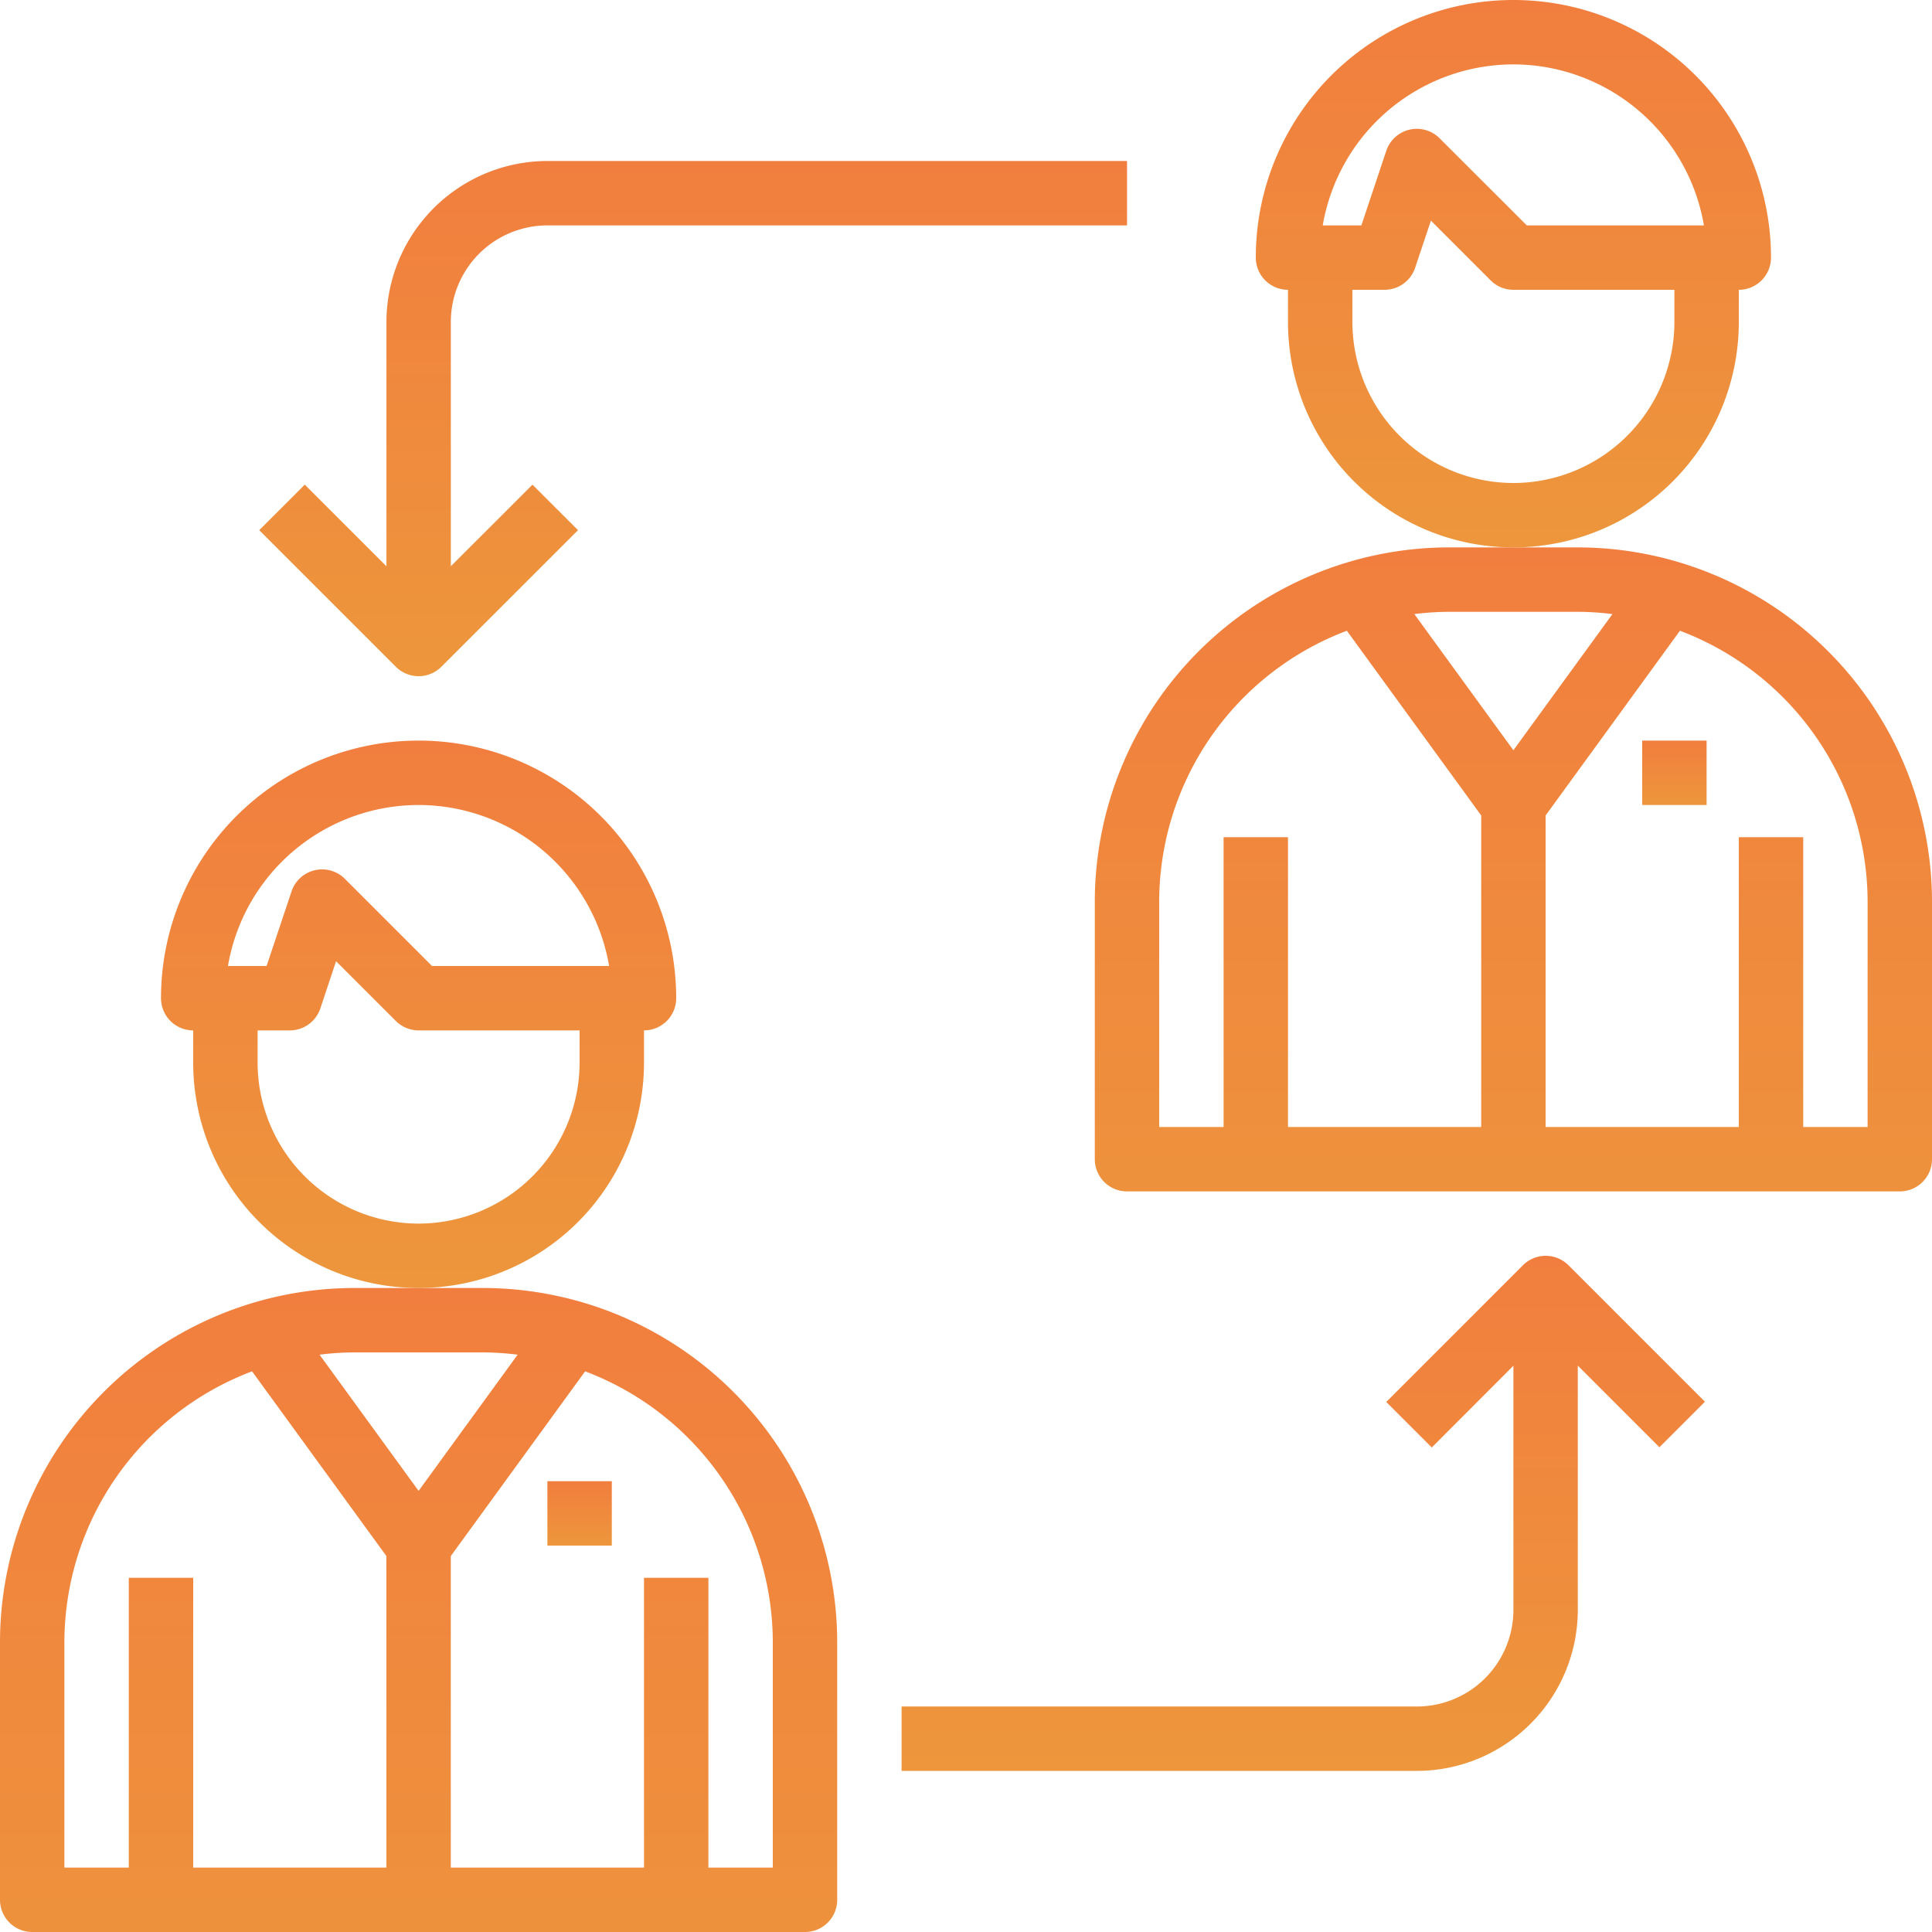
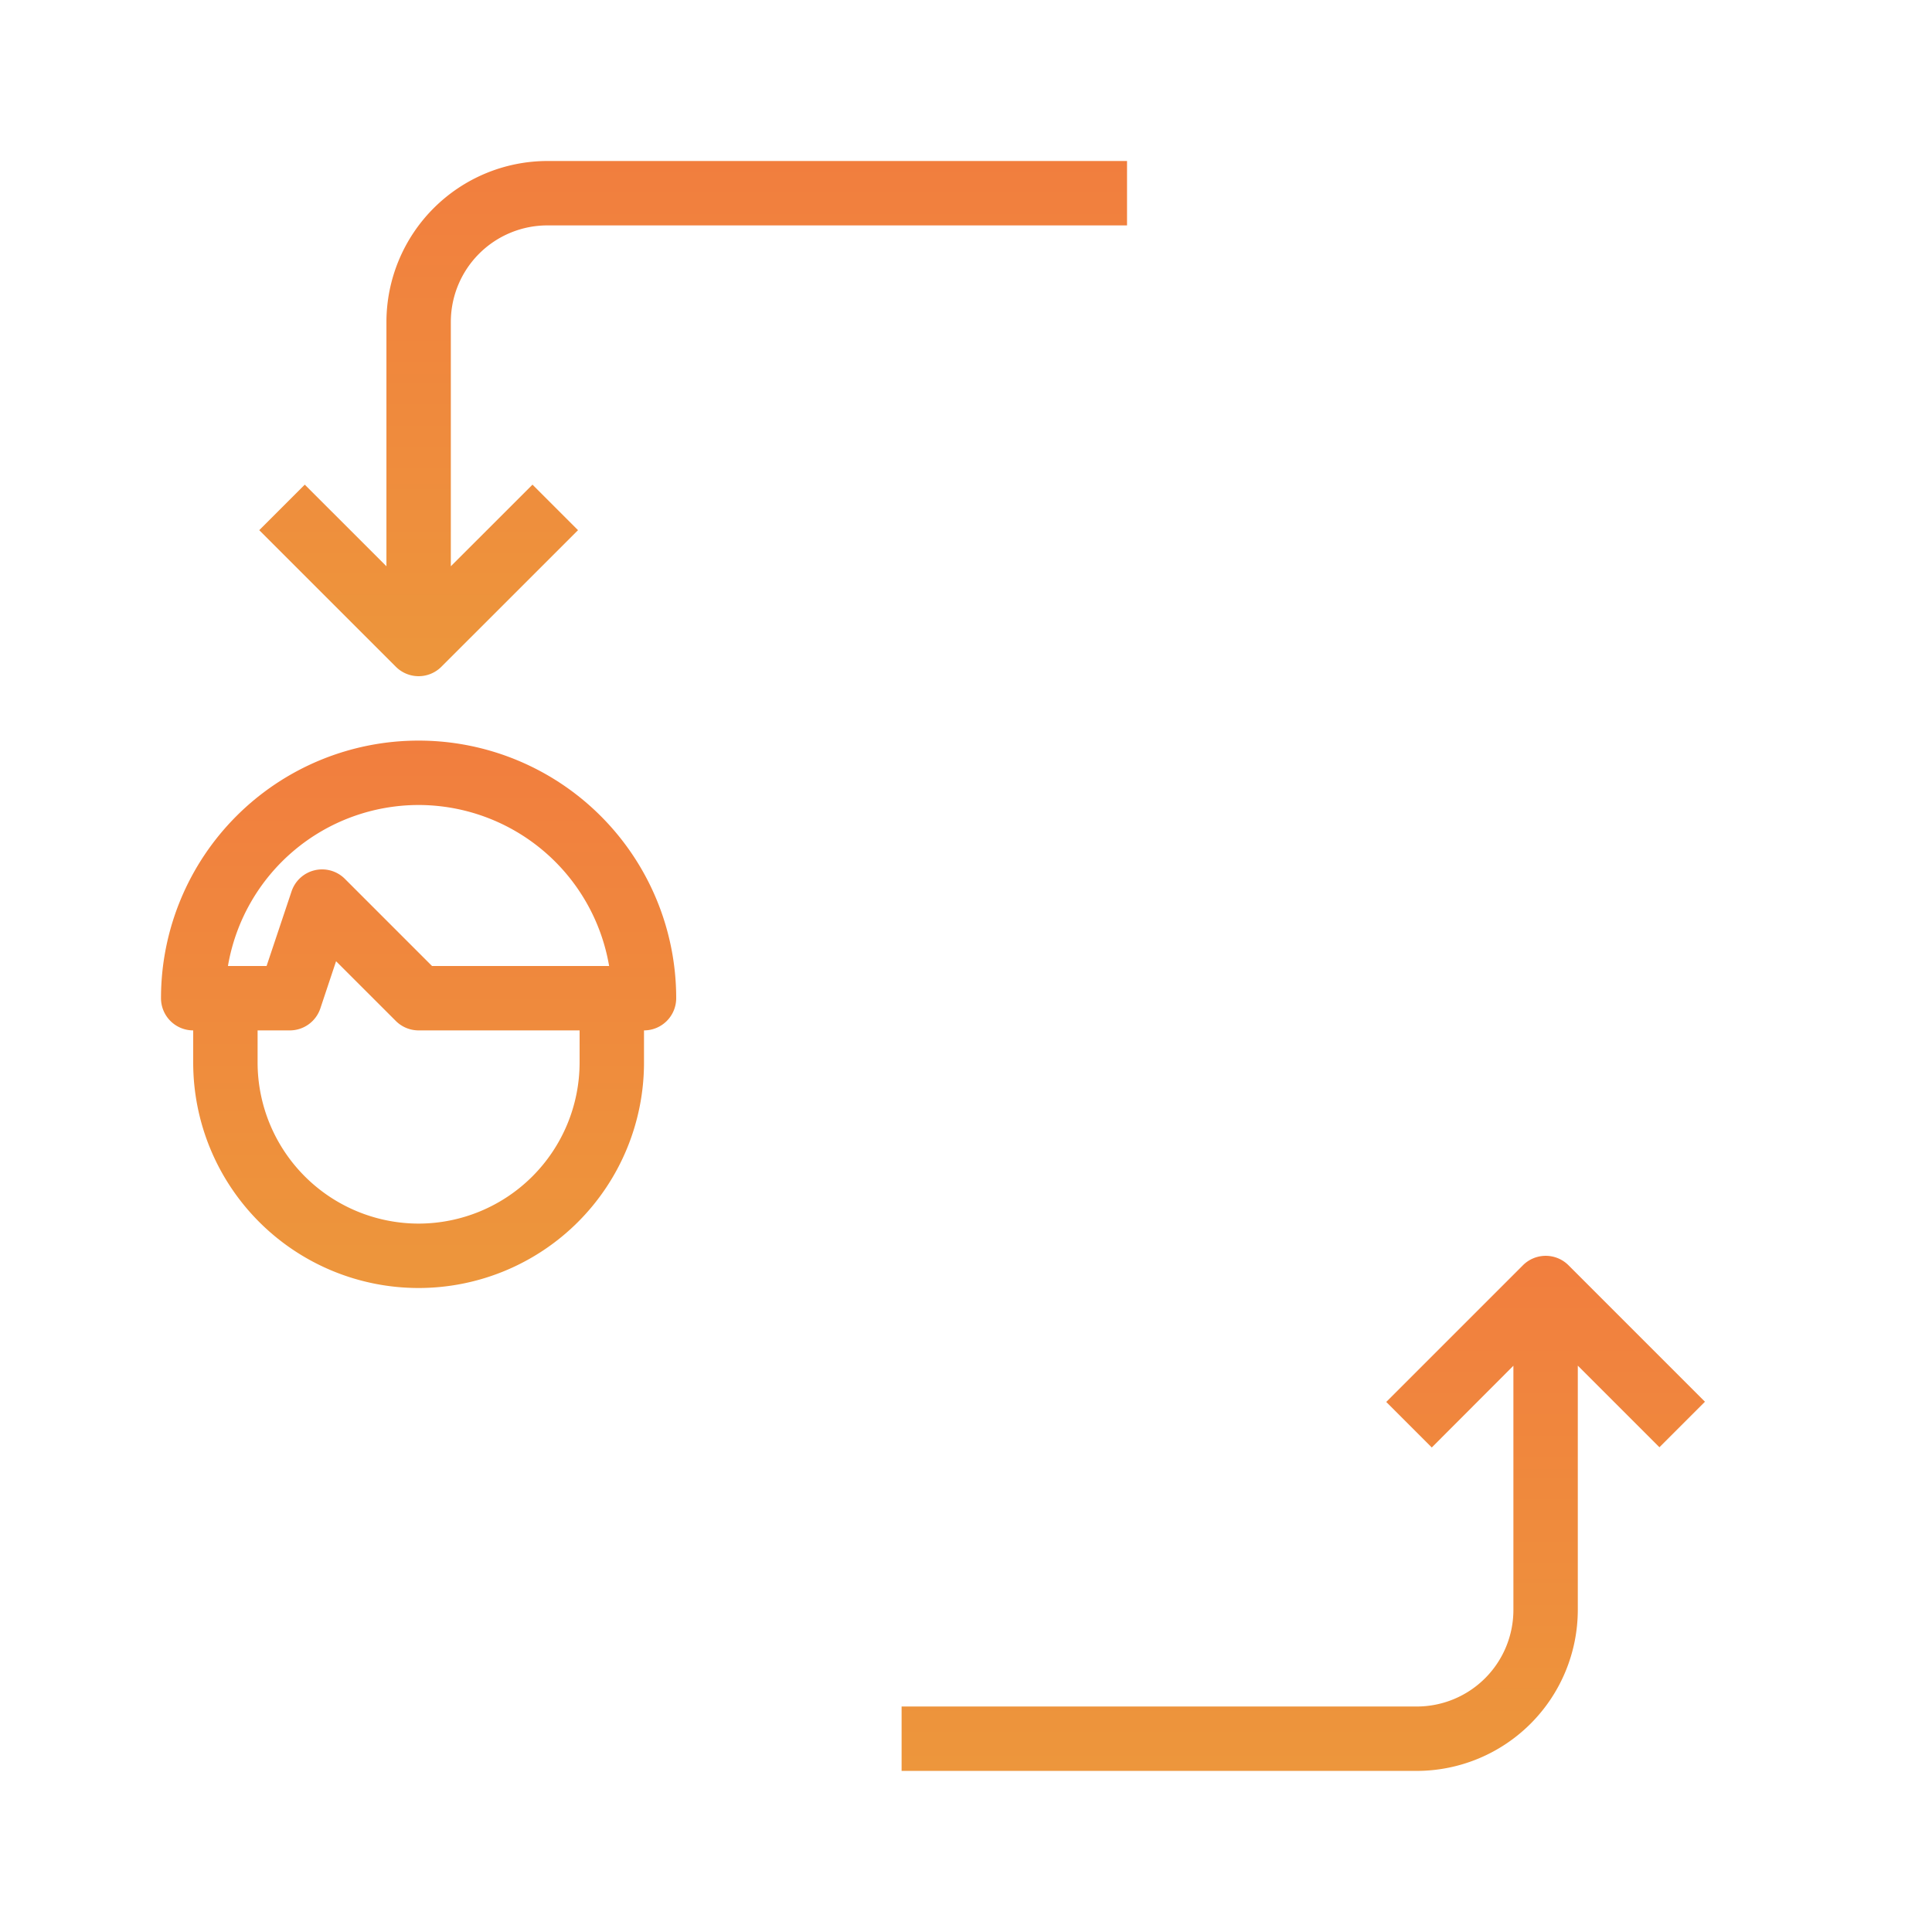
<svg xmlns="http://www.w3.org/2000/svg" width="60" height="60" viewBox="0 0 60 60">
  <defs>
    <style>.a{fill:url(#a);}</style>
    <linearGradient id="a" x1="0.5" y1="2.258" x2="0.5" y2="-1.434" gradientUnits="objectBoundingBox">
      <stop offset="0" stop-color="#e9af3a" />
      <stop offset="0.356" stop-color="#ed953c" />
      <stop offset="0.7" stop-color="#f3763f" />
      <stop offset="1" stop-color="#fdc70c" />
    </linearGradient>
  </defs>
  <path class="a" d="M55,194v-1a1,1,0,0,0,1-1,8,8,0,0,0-16,0,1,1,0,0,0,1,1v1a7,7,0,1,0,14,0Zm-7-8a6.01,6.01,0,0,1,5.917,5h-5.5l-2.707-2.707a1,1,0,0,0-1.656.391L43.279,191h-1.2A6.01,6.01,0,0,1,48,186Zm0,13a5.006,5.006,0,0,1-5-5v-1h1a1,1,0,0,0,.949-.684l.488-1.464,1.856,1.855A1,1,0,0,0,48,193h5v1a5.006,5.006,0,0,1-5,5Zm0,0" transform="translate(-35 -161)" />
-   <path class="a" d="M15,320H11A11.013,11.013,0,0,0,0,331v8a1,1,0,0,0,1,1H25a1,1,0,0,0,1-1v-8A11.013,11.013,0,0,0,15,320Zm0,2a8.91,8.91,0,0,1,1.076.071L13,326.3l-3.076-4.229A8.91,8.91,0,0,1,11,322ZM2,331a9.006,9.006,0,0,1,5.828-8.412L12,328.325V338H6v-9H4v9H2Zm22,7H22v-9H20v9H14v-9.675l4.172-5.737A9.006,9.006,0,0,1,24,331Zm0,0" transform="translate(0 -280)" />
-   <path class="a" d="M136,368h2v2h-2Zm0,0" transform="translate(-119 -322)" />
-   <path class="a" d="M327,10V9a1,1,0,0,0,1-1,8,8,0,0,0-16,0,1,1,0,0,0,1,1v1a7,7,0,0,0,14,0Zm-7-8a6.01,6.01,0,0,1,5.917,5h-5.5l-2.71-2.707a1,1,0,0,0-1.655.391L315.279,7h-1.2A6.01,6.01,0,0,1,320,2Zm0,13a5.006,5.006,0,0,1-5-5V9h1a1,1,0,0,0,.948-.684l.49-1.464,1.855,1.855A1,1,0,0,0,320,9h5v1a5.006,5.006,0,0,1-5,5Zm0,0" transform="translate(-273)" />
-   <path class="a" d="M287,136h-4a11.013,11.013,0,0,0-11,11v8a1,1,0,0,0,1,1h24a1,1,0,0,0,1-1v-8A11.013,11.013,0,0,0,287,136Zm0,2a8.91,8.91,0,0,1,1.076.071L285,142.3l-3.076-4.229A8.91,8.91,0,0,1,283,138Zm-13,9a9.006,9.006,0,0,1,5.828-8.412L284,144.325V154h-6v-9h-2v9h-2Zm22,7h-2v-9h-2v9h-6v-9.675l4.172-5.737A9.007,9.007,0,0,1,296,147Zm0,0" transform="translate(-238 -119)" />
-   <path class="a" d="M408,184h2v2h-2Zm0,0" transform="translate(-357 -161)" />
  <path class="a" d="M243.293,312.3l-4.242,4.242,1.414,1.414L243,315.417V323a3,3,0,0,1-3,3H224v2h16a5.006,5.006,0,0,0,5-5v-7.586l2.535,2.535,1.414-1.414-4.242-4.242A1,1,0,0,0,243.293,312.3Zm0,0" transform="translate(-196 -273.003)" />
  <path class="a" d="M69.349,56a1,1,0,0,0,.707-.293L74.3,51.465l-1.414-1.414-2.536,2.535V45a3,3,0,0,1,3-3h18V40h-18a5.006,5.006,0,0,0-5,5v7.586l-2.536-2.535L64.4,51.465l4.243,4.242a1,1,0,0,0,.707.293Zm0,0" transform="translate(-56.349 -35)" />
</svg>